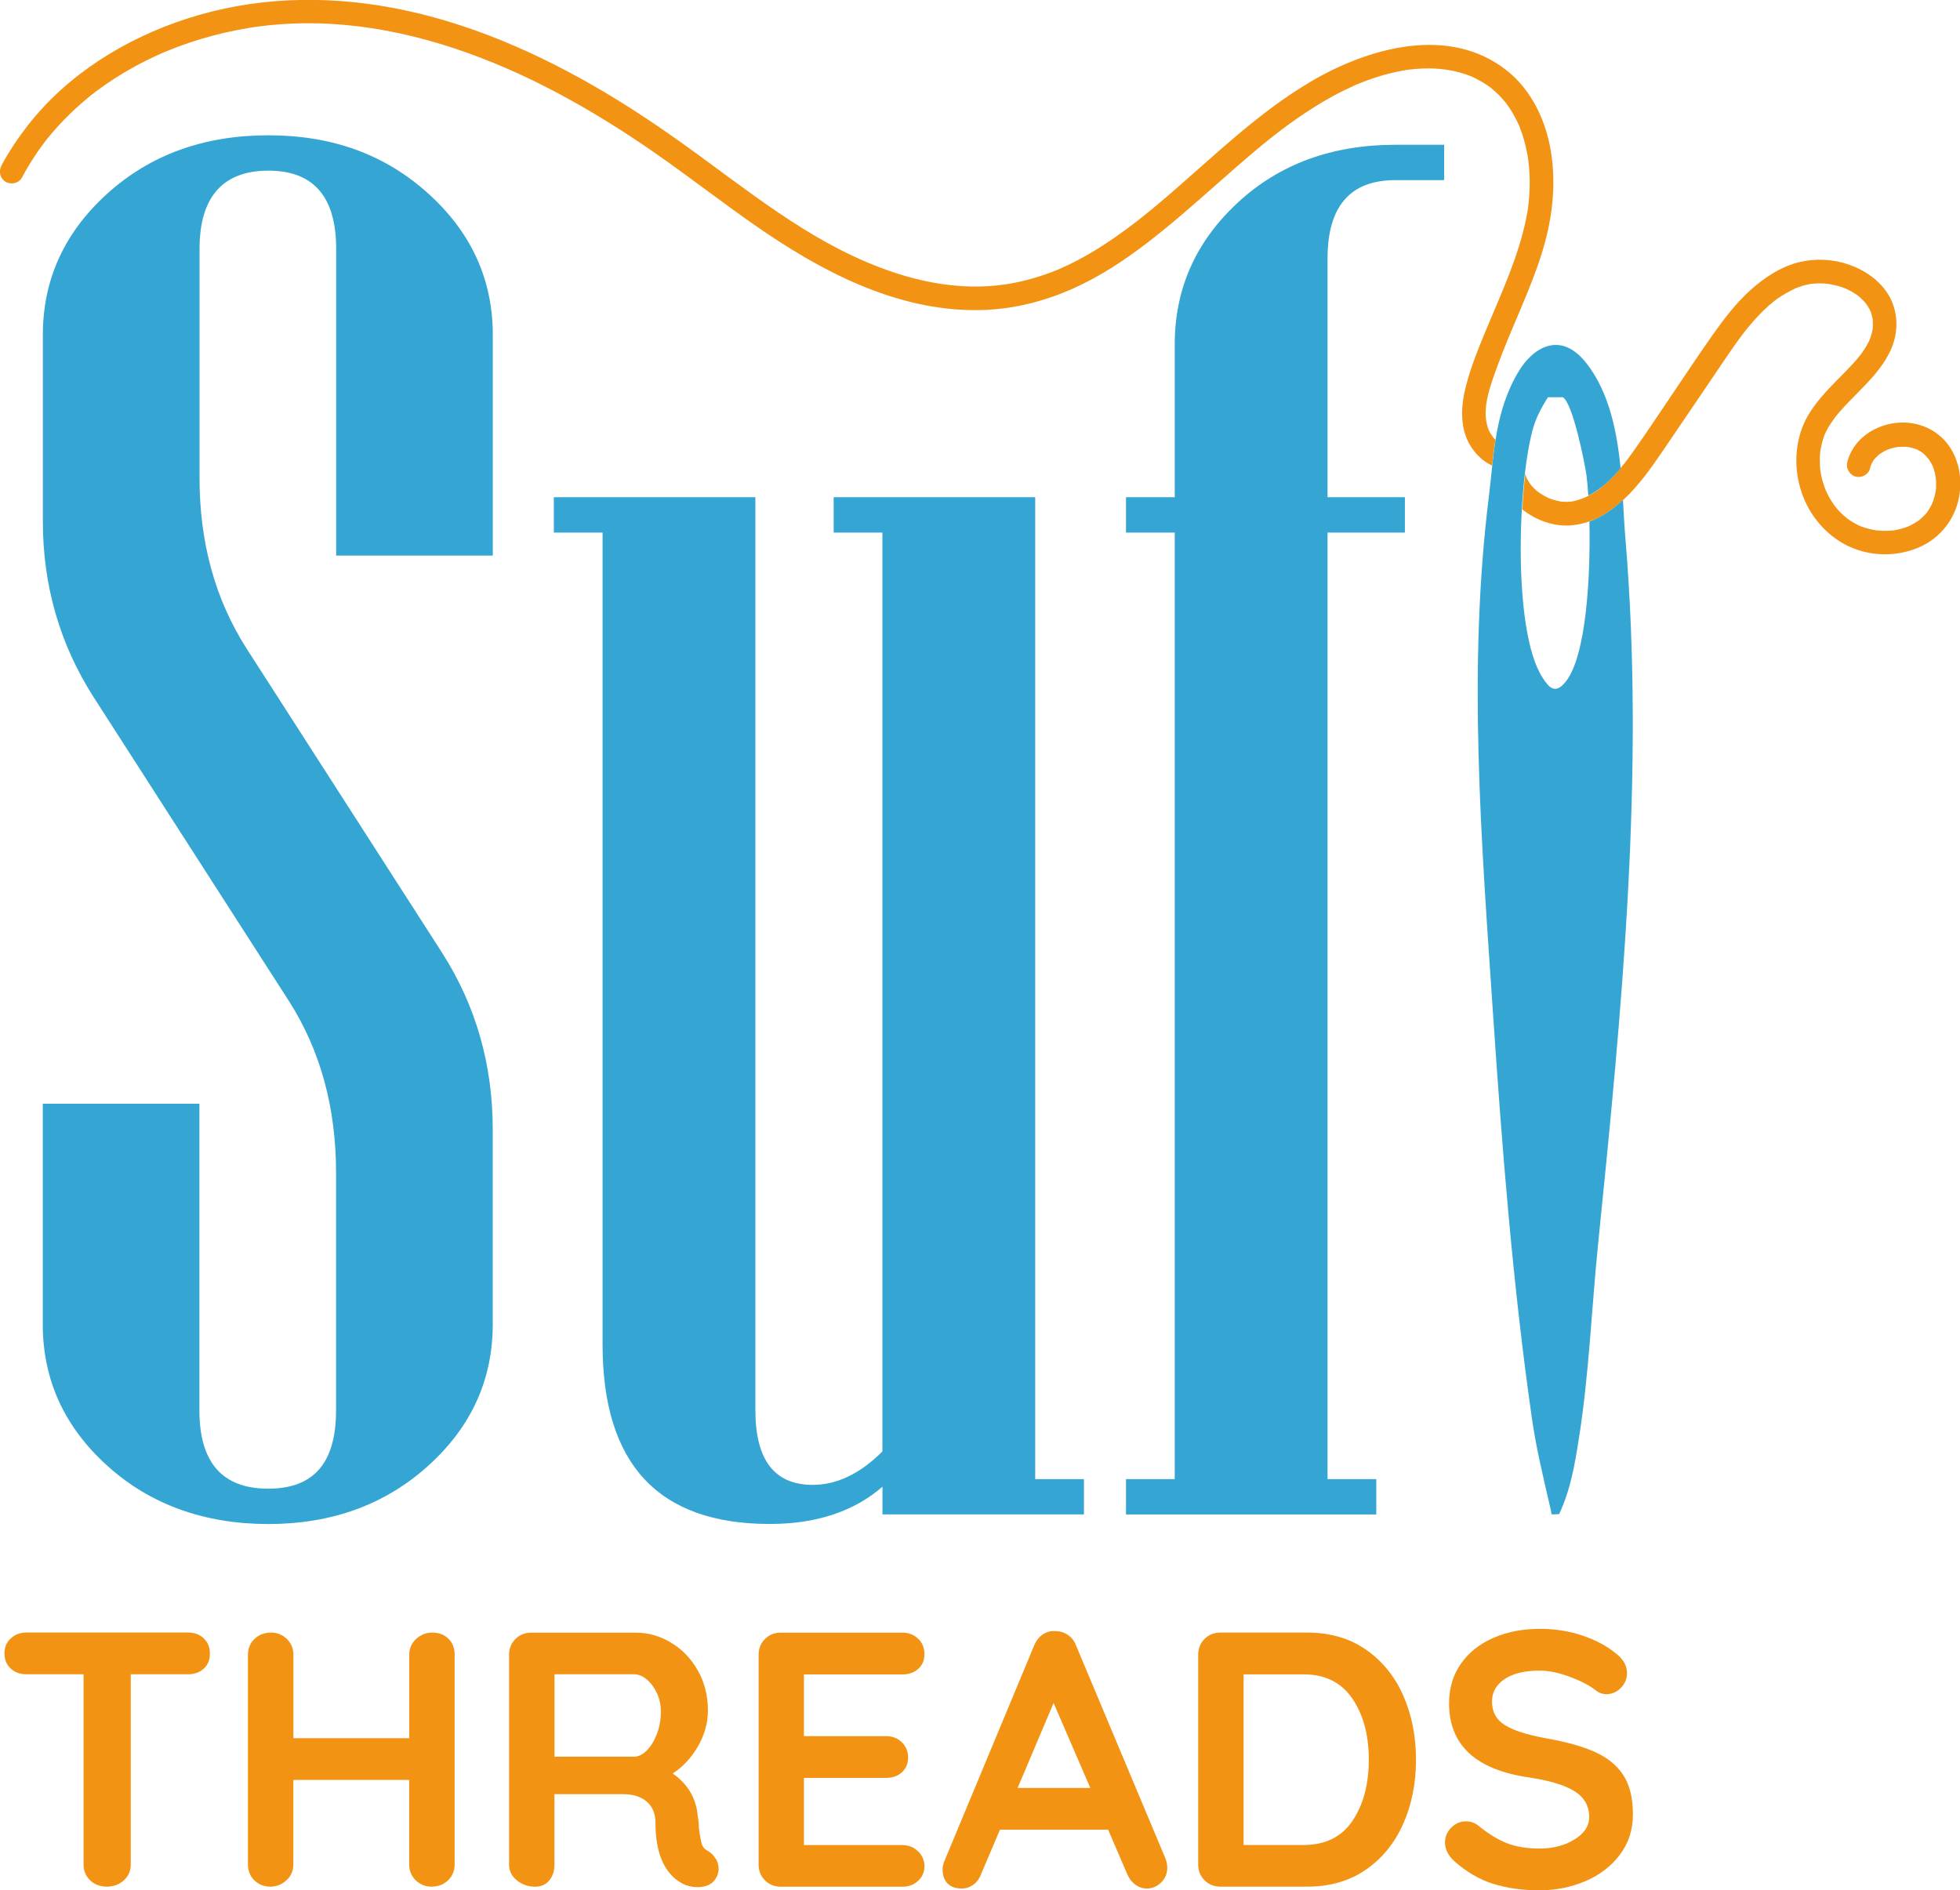
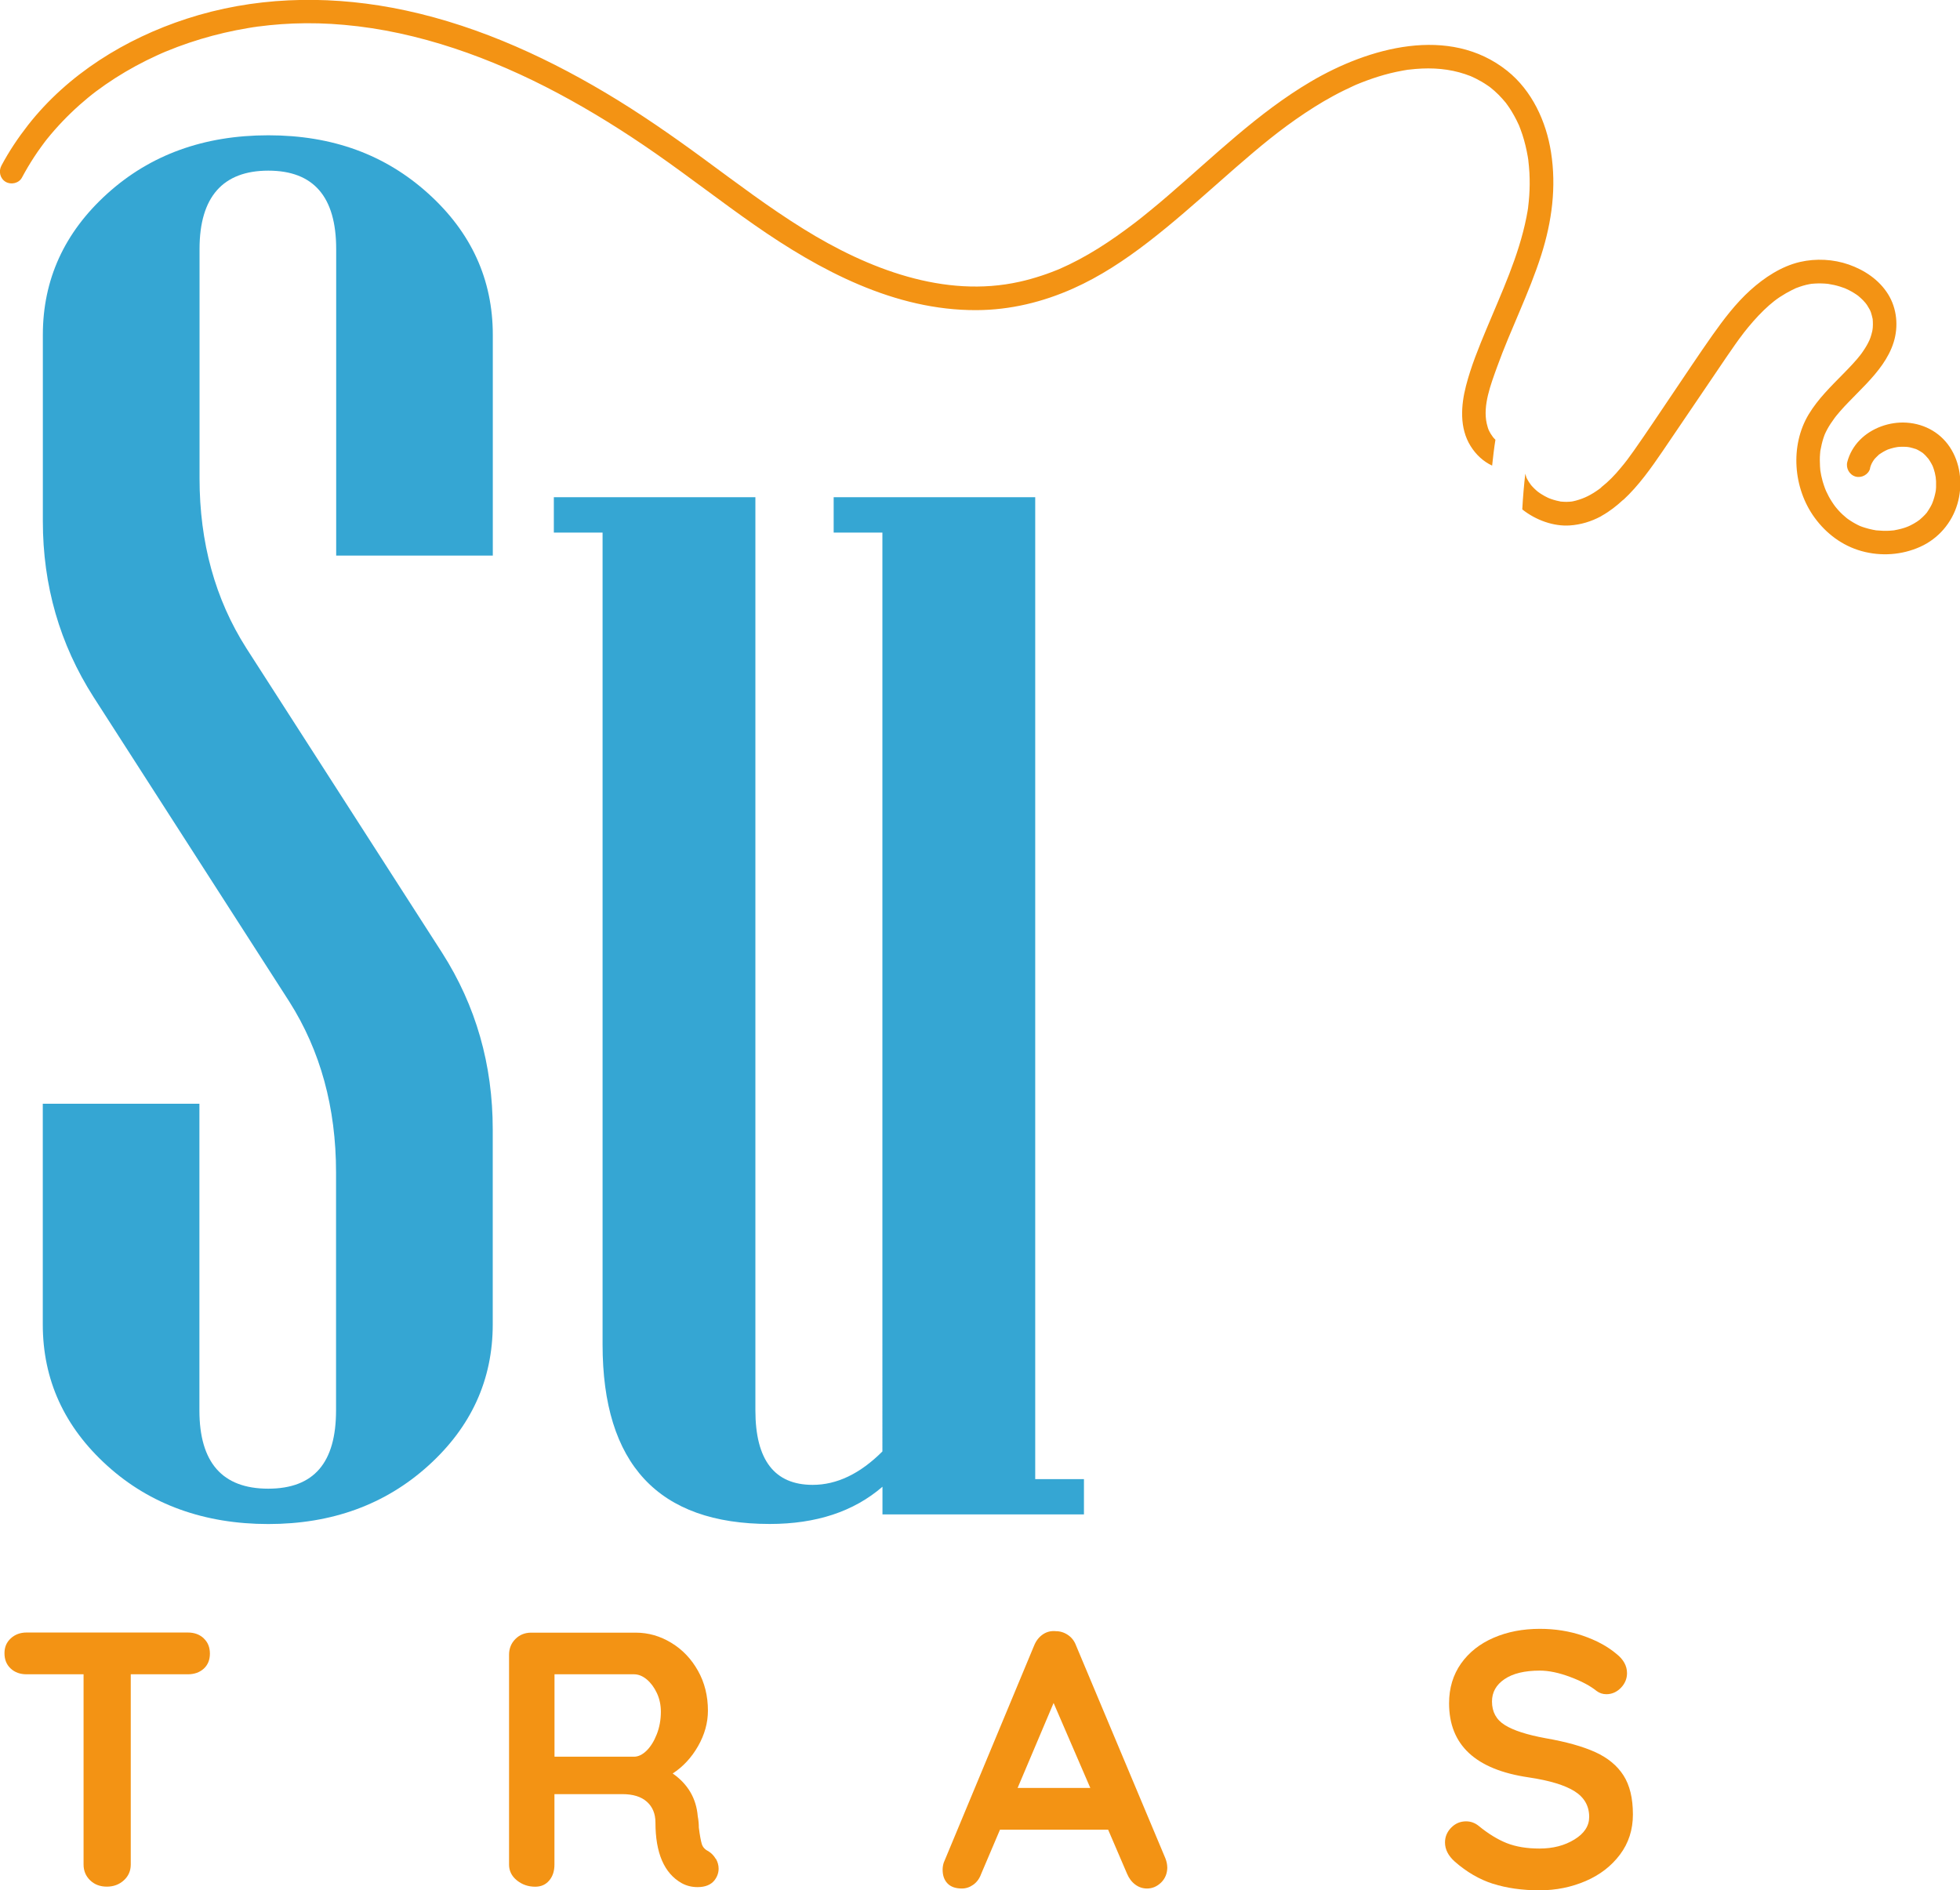
<svg xmlns="http://www.w3.org/2000/svg" viewBox="0 0 293.2 282.81" id="Layer_1">
  <defs>
    <style>.cls-1{fill:#35a6d3;}.cls-2{fill:#f39314;}</style>
  </defs>
  <path d="M30.48,245.12c.62.58.92,1.34.92,2.28s-.31,1.69-.92,2.25c-.62.56-1.41.84-2.39.84h-8.53v28.46c0,.94-.34,1.73-1.03,2.36-.69.63-1.54.95-2.55.95s-1.85-.32-2.5-.95c-.65-.63-.98-1.42-.98-2.36v-28.46H3.98c-.98,0-1.77-.29-2.39-.87-.62-.58-.92-1.34-.92-2.28s.32-1.65.95-2.23c.63-.58,1.42-.87,2.36-.87h24.11c.98,0,1.77.29,2.39.87" class="cls-2" />
-   <path d="M67.09,245.17c.62.62.92,1.41.92,2.39v31.39c0,.94-.33,1.73-.98,2.36-.65.63-1.48.95-2.5.95-.91,0-1.68-.32-2.34-.95-.65-.63-.98-1.42-.98-2.36v-12.65h-17.33v12.65c0,.94-.34,1.73-1.03,2.36-.69.63-1.49.95-2.39.95-.98,0-1.78-.32-2.42-.95-.63-.63-.95-1.42-.95-2.36v-31.39c0-.94.33-1.73.98-2.36.65-.63,1.48-.95,2.5-.95.9,0,1.68.32,2.34.95.65.63.98,1.42.98,2.36v12.49h17.33v-12.49c0-.94.34-1.73,1.03-2.36.69-.63,1.48-.95,2.39-.95,1.01,0,1.83.31,2.44.92" class="cls-2" />
  <path d="M107.09,278.09c.27.47.41.96.41,1.47,0,.65-.22,1.25-.65,1.79-.54.65-1.38.98-2.5.98-.87,0-1.67-.2-2.39-.6-2.61-1.48-3.91-4.51-3.91-9.07,0-1.3-.43-2.34-1.28-3.1-.85-.76-2.07-1.14-3.67-1.14h-10.16v10.54c0,.98-.26,1.77-.79,2.39-.53.62-1.22.92-2.09.92-1.05,0-1.96-.32-2.74-.95-.78-.63-1.17-1.42-1.17-2.36v-31.39c0-.94.32-1.73.95-2.36.63-.63,1.42-.95,2.36-.95h15.64c1.88,0,3.66.51,5.32,1.52,1.67,1.01,3,2.41,3.99,4.18,1,1.77,1.49,3.77,1.49,5.97,0,1.81-.49,3.58-1.47,5.3-.98,1.72-2.25,3.09-3.8,4.1,2.28,1.59,3.53,3.73,3.75,6.41.11.58.16,1.14.16,1.68.14,1.12.29,1.93.43,2.42.14.49.47.86.98,1.11.47.29.84.67,1.11,1.14M96.74,261.9c.62-.62,1.12-1.44,1.52-2.47.4-1.03.6-2.15.6-3.34,0-1.01-.2-1.95-.6-2.8-.4-.85-.91-1.53-1.52-2.04-.62-.51-1.25-.76-1.9-.76h-11.89v12.33h11.89c.65,0,1.28-.31,1.9-.92Z" class="cls-2" />
-   <path d="M137.34,276.97c.63.63.95,1.37.95,2.2,0,.91-.32,1.65-.95,2.23-.64.58-1.42.87-2.36.87h-18.19c-.94,0-1.73-.32-2.36-.95-.63-.63-.95-1.42-.95-2.36v-31.39c0-.94.32-1.73.95-2.36.63-.63,1.42-.95,2.36-.95h18.19c.94,0,1.73.3,2.36.9.63.6.95,1.37.95,2.31s-.31,1.64-.92,2.2c-.62.56-1.41.84-2.39.84h-14.72v9.23h12.27c.94,0,1.73.3,2.36.9.63.6.95,1.37.95,2.31s-.31,1.64-.92,2.2c-.62.56-1.41.84-2.39.84h-12.27v10.05h14.72c.94,0,1.73.32,2.36.95" class="cls-2" />
  <path d="M174.62,279.33c0,.94-.31,1.71-.92,2.31-.62.6-1.32.9-2.12.9-.65,0-1.24-.2-1.77-.6-.53-.4-.93-.94-1.22-1.63l-2.82-6.57h-16.18l-2.82,6.63c-.25.69-.64,1.22-1.17,1.6-.53.38-1.1.57-1.71.57-.94,0-1.66-.25-2.15-.76-.49-.51-.73-1.19-.73-2.06,0-.33.05-.67.16-1.03l13.52-32.48c.29-.72.72-1.28,1.3-1.68.58-.4,1.23-.56,1.95-.49.65,0,1.26.19,1.82.57.56.38.97.91,1.22,1.6l13.36,31.83c.18.47.27.91.27,1.3M152.24,267.49h10.86l-5.49-12.71-5.38,12.71Z" class="cls-2" />
-   <path d="M204.3,246.78c2.44,1.68,4.31,3.96,5.59,6.84,1.28,2.88,1.93,6.09,1.93,9.64s-.64,6.76-1.93,9.64c-1.29,2.88-3.15,5.16-5.59,6.84-2.44,1.68-5.37,2.52-8.77,2.52h-12.98c-.94,0-1.73-.32-2.36-.95-.63-.63-.95-1.42-.95-2.36v-31.39c0-.94.32-1.73.95-2.36.63-.63,1.42-.95,2.36-.95h12.98c3.4,0,6.33.84,8.77,2.53M202.32,272.41c1.63-2.41,2.44-5.46,2.44-9.15s-.82-6.74-2.47-9.15c-1.65-2.41-4.08-3.61-7.3-3.61h-8.96v25.53h8.96c3.26,0,5.7-1.2,7.33-3.61Z" class="cls-2" />
  <path d="M223.33,281.83c-2.03-.65-3.93-1.76-5.7-3.31-.98-.87-1.47-1.83-1.47-2.88,0-.83.31-1.57.92-2.2.62-.63,1.36-.95,2.23-.95.69,0,1.3.22,1.85.65,1.45,1.19,2.86,2.06,4.24,2.61,1.38.54,3,.81,4.89.81,2.03,0,3.77-.45,5.24-1.36,1.47-.9,2.2-2.03,2.2-3.37,0-1.63-.72-2.91-2.17-3.83-1.45-.92-3.75-1.62-6.9-2.09-7.93-1.16-11.89-4.85-11.89-11.08,0-2.28.6-4.26,1.79-5.95,1.19-1.68,2.82-2.97,4.89-3.86,2.06-.89,4.36-1.33,6.9-1.33,2.28,0,4.43.34,6.44,1.03,2.01.69,3.68,1.59,5.02,2.72,1.05.83,1.58,1.79,1.58,2.88,0,.83-.31,1.57-.92,2.2-.62.63-1.34.95-2.17.95-.54,0-1.03-.16-1.47-.49-.94-.76-2.25-1.46-3.94-2.09-1.68-.63-3.2-.95-4.54-.95-2.28,0-4.05.43-5.29,1.28-1.25.85-1.87,1.96-1.87,3.34,0,1.56.64,2.73,1.93,3.53,1.28.8,3.3,1.45,6.06,1.96,3.11.54,5.6,1.24,7.47,2.09,1.86.85,3.27,2.01,4.21,3.48.94,1.47,1.41,3.41,1.41,5.84,0,2.28-.64,4.28-1.93,6-1.29,1.72-3,3.04-5.13,3.96-2.14.92-4.44,1.39-6.9,1.39-2.61,0-4.92-.33-6.95-.98" class="cls-2" />
  <path d="M223.71,65.8c-.15-.15-.29-.3-.42-.46.15.18-.24-.35-.29-.44-.08-.13-.15-.26-.22-.39.02.04-.22-.49-.13-.27.09.21-.11-.33-.09-.29-.06-.2-.11-.4-.16-.6-.6-2.71.6-5.81,1.55-8.45,2.04-5.66,4.77-10.98,6.61-16.75,1.59-5,2.28-10.16,1.46-15.37-.72-4.62-2.85-9.23-6.56-12.19-8.65-6.9-20.76-3.46-29.38,1.62-7.89,4.65-14.47,11.14-21.37,17.07-.88.76-1.77,1.51-2.67,2.24-.4.33-.81.66-1.22.99-.21.17-.43.34-.65.51-.11.08-.22.17-.32.25-.43.33.27-.2-.16.12-1.76,1.34-3.57,2.63-5.45,3.8-1.85,1.15-3.77,2.19-5.77,3.06-.1.04-.19.08-.29.12.36-.15-.12.05-.16.06-.24.1-.49.2-.74.29-.5.19-1,.37-1.5.53-1.07.35-2.15.66-3.25.9-11.24,2.52-22.71-1.93-32.3-7.88-5.2-3.22-10.07-6.92-14.99-10.53-4.74-3.48-9.58-6.84-14.64-9.85-9.88-5.88-20.63-10.63-31.98-12.74-10.24-1.9-20.78-1.58-30.72,1.66-9.15,2.98-17.74,8.28-23.72,15.92-1.49,1.91-2.83,3.91-3.97,6.05-.45.85-.21,1.93.64,2.43.81.47,1.98.21,2.43-.64.58-1.08,1.2-2.13,1.87-3.15.3-.46.61-.91.94-1.36.15-.21.31-.42.46-.63,0,0,.35-.46.14-.19.11-.14.21-.27.32-.41,1.48-1.84,3.12-3.55,4.88-5.12.41-.36.83-.72,1.25-1.07.22-.18.45-.36.67-.54.06-.04.35-.27.12-.09.14-.11.28-.21.41-.32.95-.71,1.93-1.39,2.93-2.03,1.99-1.27,4.08-2.4,6.23-3.38.27-.12.53-.24.8-.36.13-.06.27-.12.4-.17.31-.13-.38.15.15-.06.57-.23,1.15-.46,1.72-.68,1.13-.42,2.28-.81,3.44-1.16,2.33-.7,4.69-1.25,7.09-1.65.26-.04.53-.09.79-.13.15-.02.29-.04.44-.06-.04,0,.54-.08.29-.04.34-.05,1.16-.14,1.7-.2,1.17-.12,2.35-.2,3.54-.25,2.55-.1,5.09-.03,7.63.2,11.11.98,22.06,4.95,31.94,10.21,5.09,2.71,9.98,5.77,14.71,9.07,4.96,3.46,9.74,7.18,14.7,10.64,9.79,6.83,21,12.82,33.25,12.76,5.02-.02,9.88-1.2,14.45-3.24,4.02-1.79,7.71-4.24,11.19-6.92,3.64-2.8,7.07-5.85,10.51-8.88,1.72-1.52,3.44-3.03,5.19-4.51,1.8-1.52,3.42-2.82,5.11-4.06,1.76-1.29,3.58-2.51,5.46-3.62.98-.57,1.98-1.12,3-1.62.46-.23.93-.45,1.39-.66.12-.06.25-.11.37-.17-.02,0,.47-.2.24-.1-.23.1.26-.11.24-.1.15-.06.3-.12.45-.18,1.1-.43,2.23-.82,3.37-1.14.6-.17,1.21-.32,1.82-.45.32-.07.65-.13.97-.19.19-.04.39-.06.58-.1.34-.06-.05,0,.31-.04,2.65-.32,5.13-.25,7.54.4.58.16,1.16.35,1.72.57.35.14,1.11.52,1.64.83.28.16.55.34.82.52.09.06.19.13.28.19.02.01.46.35.18.13.43.34.85.71,1.24,1.1.39.39.75.8,1.1,1.22.33.41-.11-.16.07.1.08.11.16.22.24.33.19.27.37.54.54.82.27.45.53.9.76,1.37.11.22.21.45.32.67.23.49-.12-.32.08.19.06.16.12.31.18.47.4,1.05.7,2.14.93,3.25.06.28.11.56.16.84.03.17.05.34.08.51,0,.06.04.35,0,.04.08.63.13,1.26.17,1.89.06,1.16.05,2.31-.03,3.46-.04.58-.1,1.15-.17,1.72.04-.31,0-.02,0,.04-.03.17-.05.34-.08.51-.05.31-.11.62-.17.92-1.16,5.84-3.72,11.27-5.97,16.69-1.16,2.78-2.32,5.61-3.07,8.53-.76,2.94-.99,6.31.68,8.99.81,1.31,1.92,2.33,3.23,2.94.14-1.3.29-2.61.5-3.91M279.72,70.11c.04-.14.07-.27.12-.41.03-.08.22-.49.02-.09.1-.2.2-.41.32-.6.07-.12.15-.23.23-.34-.25.36,0,0,.06-.06.18-.2.39-.38.58-.57.32-.31-.3.19.07-.06.1-.06.19-.13.29-.19.21-.14.43-.26.66-.38.13-.06.25-.12.38-.18-.06.03-.34.12-.04.02.31-.1.62-.21.95-.28.12-.03.84-.14.36-.08.26-.03.52-.05.77-.05.26,0,.52,0,.77.02.09,0,.54.09.09,0,.14.03.28.05.41.08.27.06.54.15.8.23.42.13-.2-.13.03,0,.1.06.21.1.31.15.25.13.48.28.72.44-.05-.04-.26-.24-.02-.02.16.14.32.28.46.43.08.08.54.64.33.35.18.25.35.51.5.78.06.11.12.23.18.34.04.08.17.4.04.07.13.34.24.68.33,1.04.06.25.11.51.15.77-.06-.39.02.33.03.47.01.32,0,.63,0,.95-.01.16-.03.32-.04.47.04-.32,0,.03-.03.16-.11.58-.27,1.13-.48,1.68.14-.36-.06.12-.07.16-.06.12-.12.24-.18.35-.16.3-.35.59-.54.87-.28.41.23-.23-.11.14-.07.08-.14.16-.21.24-.23.25-.48.47-.73.69-.25.23-.11.09-.04.04-.14.1-.28.2-.42.3-.31.2-.63.39-.96.55-.38.19-.76.34-1.41.52-.33.09-.67.15-1.01.22-.54.11.2-.02-.13.02-.2.02-.4.04-.6.05-.64.04-1.27.01-1.91-.05-.56-.05.33.07-.22-.03-.11-.02-.23-.04-.34-.06-.4-.08-.79-.18-1.18-.3-.73-.23-.82-.27-1.49-.63-.24-.13-.47-.27-.7-.42-.14-.09-.27-.18-.4-.27-.08-.06-.39-.3-.15-.11-.45-.37-.88-.76-1.27-1.2-.11-.12-.21-.24-.31-.36-.02-.03-.35-.44-.12-.14-.19-.25-.37-.52-.54-.78-.32-.49-.6-1.01-.84-1.54-.02-.04-.22-.52-.07-.16-.04-.1-.08-.2-.12-.3-.13-.35-.25-.71-.35-1.06-.15-.54-.27-1.09-.35-1.64-.05-.31.03.43,0-.08-.01-.16-.03-.32-.04-.48-.02-.32-.03-.64-.03-.96,0-.32.01-.64.04-.96,0-.1.02-.21.03-.32.04-.52-.07.35.02-.16.12-.63.25-1.24.45-1.85.05-.15.11-.3.16-.45.02-.06.13-.31,0-.02.13-.29.27-.58.42-.86.31-.56.66-1.09,1.04-1.6.06-.09.13-.17.19-.26-.23.3.1-.12.12-.15.17-.21.35-.42.52-.62.43-.5.88-.98,1.34-1.45.87-.91,1.77-1.79,2.64-2.71,1.7-1.81,3.32-3.8,4.07-6.2.75-2.38.5-5.08-.83-7.21-1.34-2.15-3.51-3.6-5.87-4.43-2.32-.81-4.92-.94-7.31-.39-2.79.65-5.32,2.33-7.42,4.22-2.19,1.98-3.99,4.36-5.69,6.76-2.02,2.87-3.95,5.79-5.92,8.7-1.93,2.85-3.83,5.73-5.81,8.54-.71,1.01-1.26,1.75-1.99,2.61h0c-.87,1.06-1.81,2.03-2.87,2.86h0s-.01.02-.01.02l-.02.02-.02.02h-.01s0,.02,0,.02c-.11.09-.21.16-.3.23-1.2.86-2.17,1.35-3.45,1.7-.26.07-.53.13-.8.17.42-.06-.1,0-.16,0-.16,0-.32.02-.47.02-.27,0-.53-.02-.79-.04-.51-.04.34.09-.16-.03-.18-.04-.37-.07-.55-.12-.29-.07-.57-.16-.85-.26-.04-.01-.53-.21-.17-.06-.1-.04-.2-.09-.29-.13-.29-.14-.57-.29-.84-.46-.11-.07-.22-.14-.33-.21-.06-.04-.5-.37-.21-.14-.44-.35-.84-.75-1.2-1.18.24.28-.17-.25-.24-.37-.08-.12-.15-.25-.22-.38-.05-.08-.09-.17-.13-.26.08.2.09.21.01.03-.07-.2-.13-.4-.18-.6-.19,1.67-.35,3.47-.45,5.34,2.02,1.61,4.69,2.56,7.09,2.4,1.69-.11,3.24-.6,4.65-1.35l.03-.02.08-.05.08-.05c1.14-.64,2.19-1.46,3.18-2.38v.03c2.31-2.13,4.21-4.84,5.87-7.27,2.17-3.19,4.33-6.38,6.5-9.58,1.03-1.52,2.06-3.04,3.09-4.56.43-.63.87-1.26,1.31-1.89.19-.26.37-.52.56-.78.11-.16.23-.31.35-.46.08-.1.15-.21.23-.31.13-.17.16-.2.07-.1.94-1.2,1.94-2.36,3.03-3.42,1.14-1.09,1.98-1.77,3.33-2.55.27-.15.54-.3.82-.44.17-.08.34-.16.5-.24.54-.26-.29.1.27-.12.63-.24,1.26-.44,1.92-.56.1-.02.2-.03.3-.05.49-.09-.38.02.12-.01.3-.02.6-.05.9-.05.3,0,.6,0,.9.02.13,0,.25.02.38.03.09,0,.64.08.2.02.59.09,1.18.22,1.76.4.24.07.47.15.7.24.06.02.51.22.12.05.18.08.36.16.53.25.52.26,1.01.57,1.47.91-.05-.04-.27-.23-.03-.01.11.09.21.18.32.28.24.22.47.45.68.7.05.06.32.43.07.07.08.11.16.22.23.34.12.19.24.39.35.59.06.12.12.25.18.37-.19-.41,0,.01.02.09.11.31.17.63.25.95.1.46,0-.38.01.1,0,.1.02.2.02.29.02.31.01.62-.01.92,0,.07-.08.56,0,.12-.03.14-.05.29-.08.43-.07.33-.17.66-.28.98-.03.09-.07.18-.1.27.15-.4-.03.05-.05.11-.13.27-.26.53-.41.79-.15.26-.31.51-.48.76-.09.13-.17.25-.26.38-.05.06-.32.43-.09.13-.78,1.01-1.68,1.94-2.57,2.85-1.88,1.92-3.86,3.83-5.26,6.15-2.83,4.7-2.32,11.09.89,15.48,1.74,2.38,4.12,4.17,6.99,4.98,2.92.82,6.06.6,8.81-.64,2.7-1.22,4.72-3.57,5.55-6.4.78-2.64.54-5.67-.86-8.07-1.43-2.47-3.94-3.92-6.76-4.1-2.52-.16-5.22.79-6.99,2.61-.89.91-1.54,2.04-1.86,3.27-.24.93.31,1.93,1.24,2.19.92.25,1.94-.31,2.18-1.24Z" class="cls-2" />
  <path d="M73.71,198.14c0,8.29-3.22,15.34-9.65,21.15-6.43,5.81-14.41,8.72-23.93,8.72s-17.65-2.9-24.08-8.72c-6.43-5.81-9.65-12.86-9.65-21.15v-33.01h23.43v45.87c0,7.81,3.43,11.72,10.29,11.72s10.15-3.9,10.15-11.72v-35.58c0-9.72-2.34-18.24-7-25.58l-29.29-45.58c-5.05-7.91-7.57-16.67-7.57-26.29v-27.86c0-8.29,3.22-15.34,9.65-21.15,6.43-5.81,14.45-8.72,24.08-8.72s17.5,2.91,23.93,8.72c6.43,5.81,9.65,12.86,9.65,21.15v33.01h-23.43v-45.87c0-7.81-3.38-11.72-10.15-11.72s-10.29,3.91-10.29,11.72v34.29c0,9.62,2.33,18.1,7,25.43l29.29,45.58c5.05,7.91,7.57,16.72,7.57,26.44v29.15Z" class="cls-1" />
  <path d="M162.16,226.57h-30.15v-4.14c-4.29,3.71-9.91,5.57-16.86,5.57-16.67,0-25.01-8.95-25.01-26.86v-121.46h-7.29v-5.29h30.15v136.61c0,7.43,2.86,11.15,8.57,11.15,3.62,0,7.1-1.67,10.43-5V79.68h-7.29v-5.29h30.15v146.9h7.29v5.29Z" class="cls-1" />
-   <path d="M216.03,26.95h-7.29c-6.76,0-10.15,3.91-10.15,11.72v35.72h11.57v5.29h-11.57v141.61h7.29v5.29h-37.44v-5.29h7.29V79.68h-7.29v-5.29h7.29v-22.86c0-8.29,3.12-15.34,9.36-21.15,6.24-5.81,14.12-8.72,23.65-8.72h7.29v5.29Z" class="cls-1" />
-   <path d="M233.72,59.43h-2.16c-.9,1.43-1.7,2.9-2.16,4.44-2.34,7.82-3.19,30.39,1.32,37.46,1,1.56,1.94,2.65,3.54.6,3.01-3.84,3.69-15.56,3.5-23.9,1.85-.67,3.52-1.84,5.02-3.24.12,2,.21,3.91.36,5.64,2.95,35.16-.52,70.7-4.09,105.82-.98,9.71-1.34,19.48-2.9,29.21-.59,3.71-1.21,7.43-2.92,11.07-1.51.07-1.08.07-1.18-.36-1.37-5.9-2.29-9.75-2.91-14.12-2.88-20.18-4.45-40.39-5.81-60.6-1.73-25.67-3.8-51.46-.61-77.13.77-6.21.83-12.76,4.49-18.81,2.08-3.44,6.21-6.17,10.13-1.14,3.35,4.3,4.54,10.09,5.09,15.68-1.14,1.37-2.41,2.62-3.9,3.57-.31.19-.62.37-.93.53-.08-1.2-.17-2.24-.28-3.06-.23-1.73-2.09-11.04-3.59-11.69" class="cls-1" />
</svg>